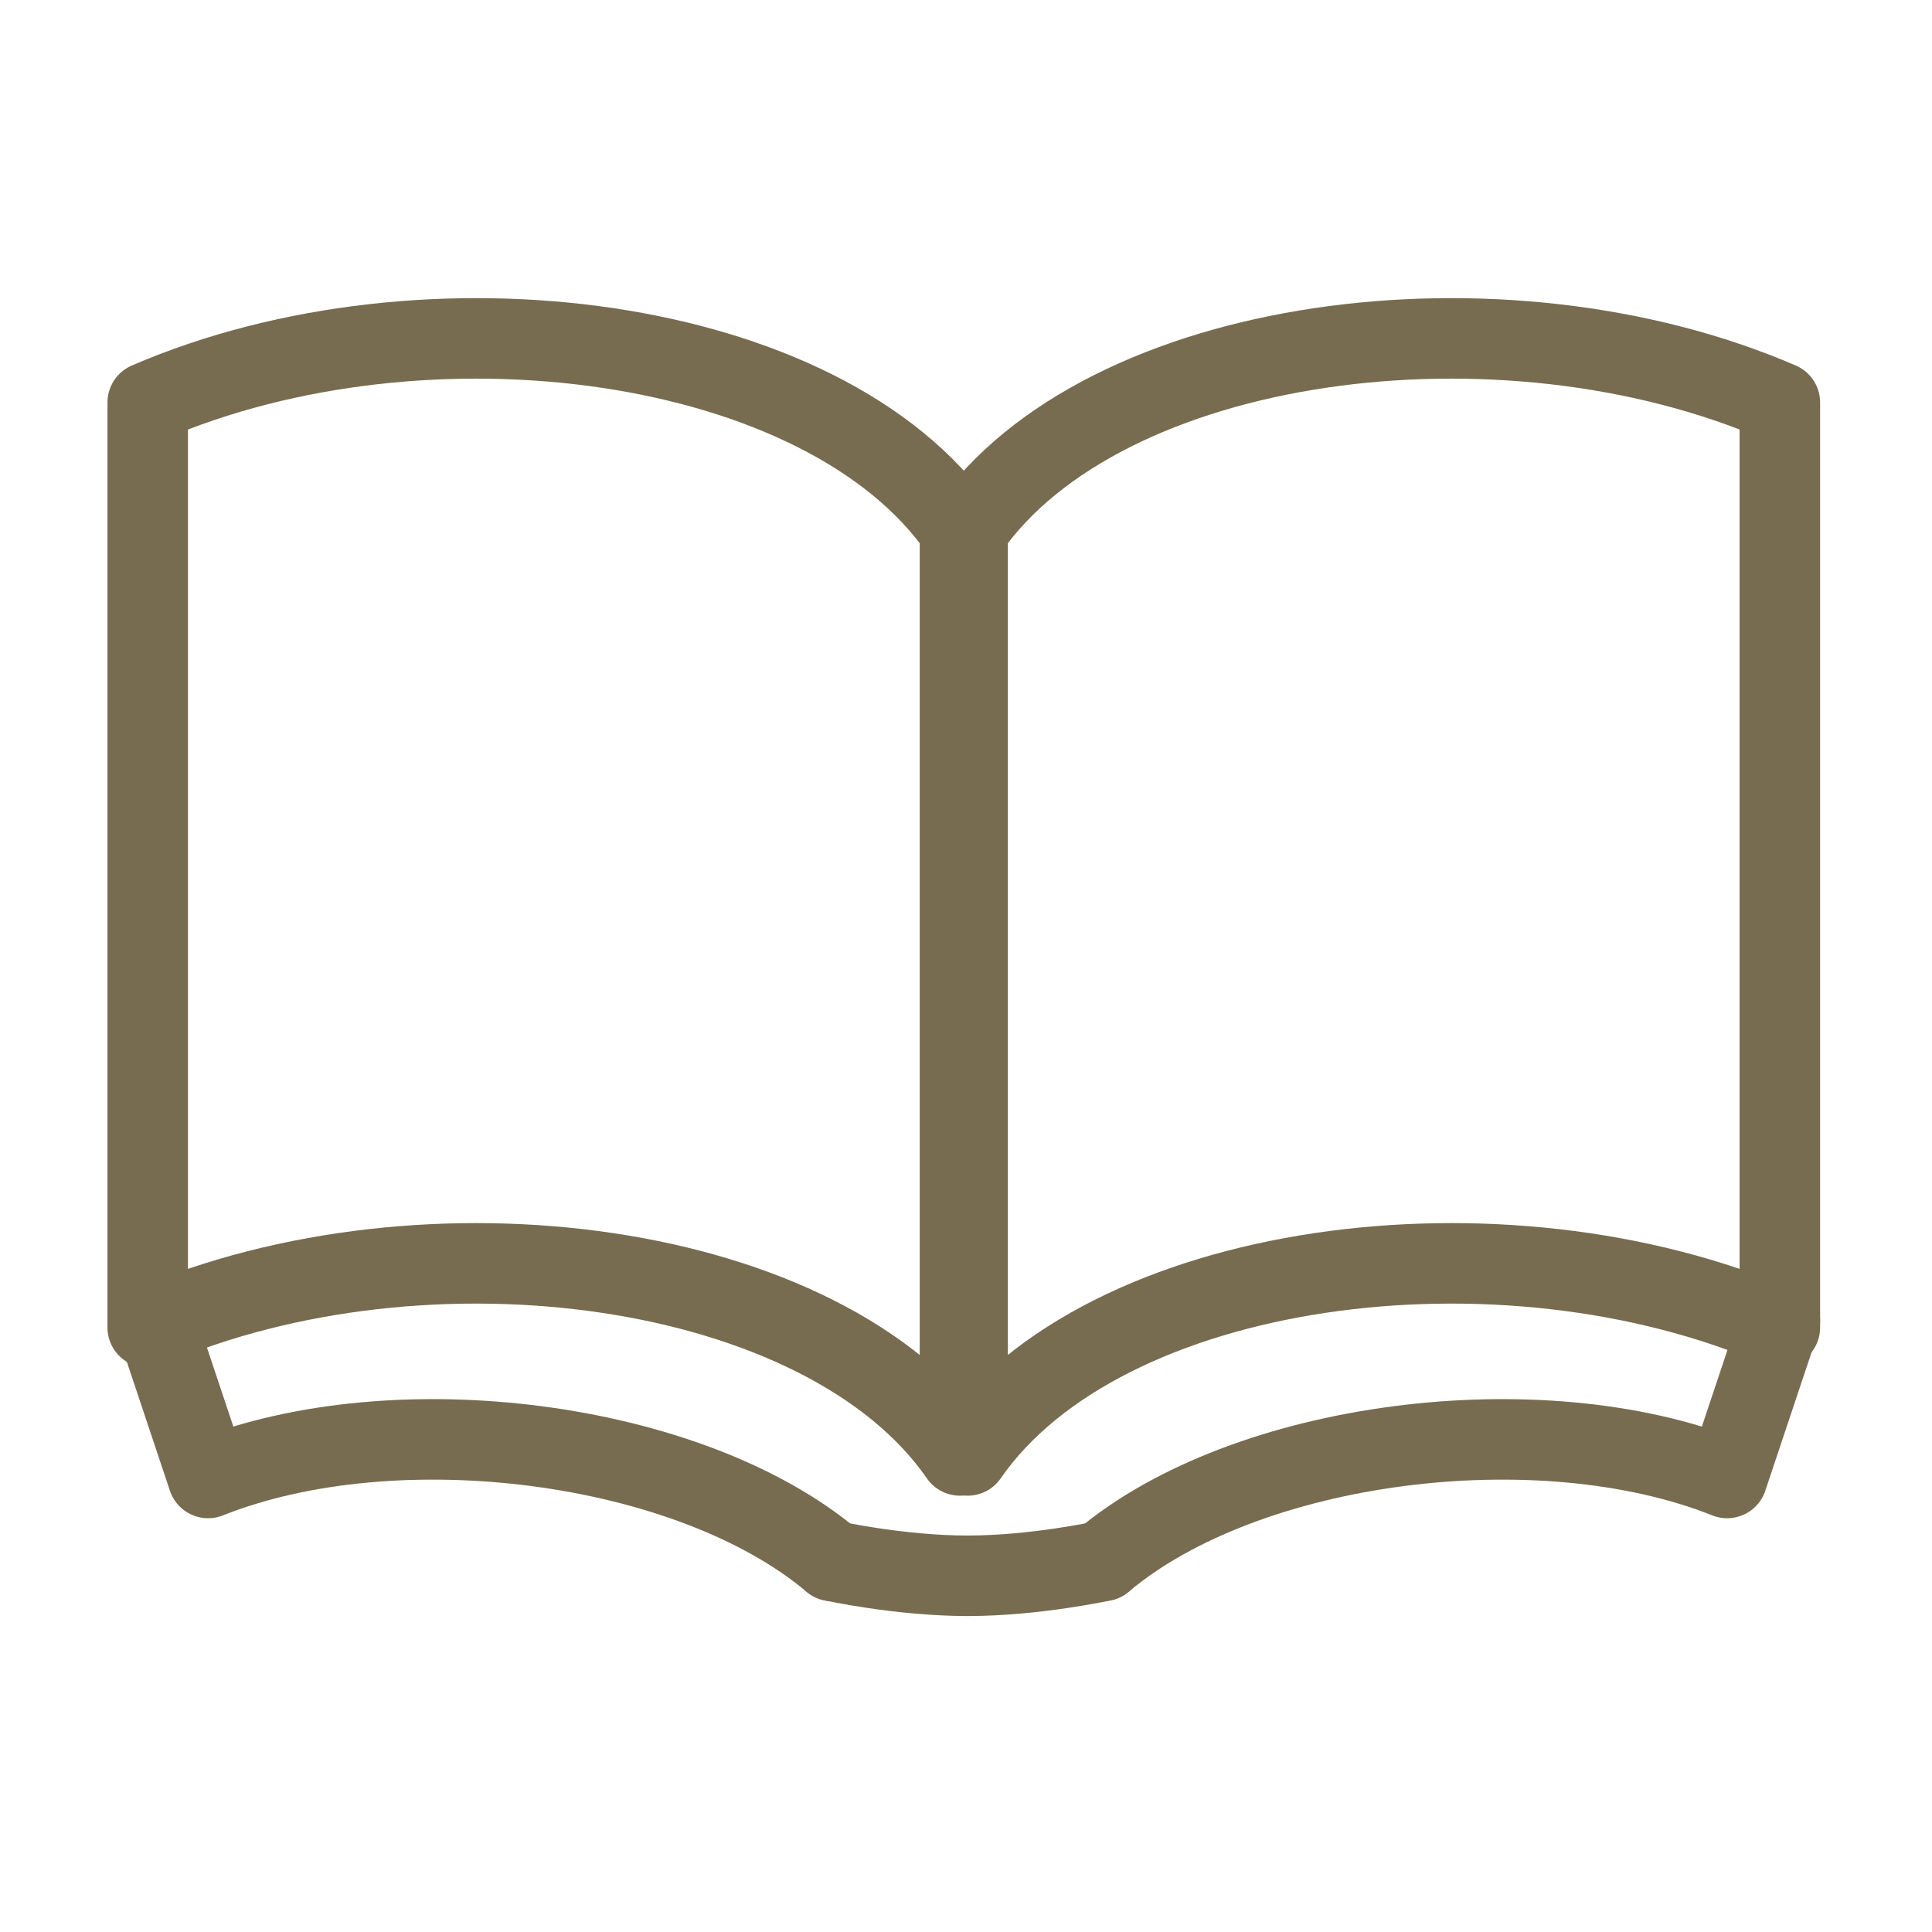
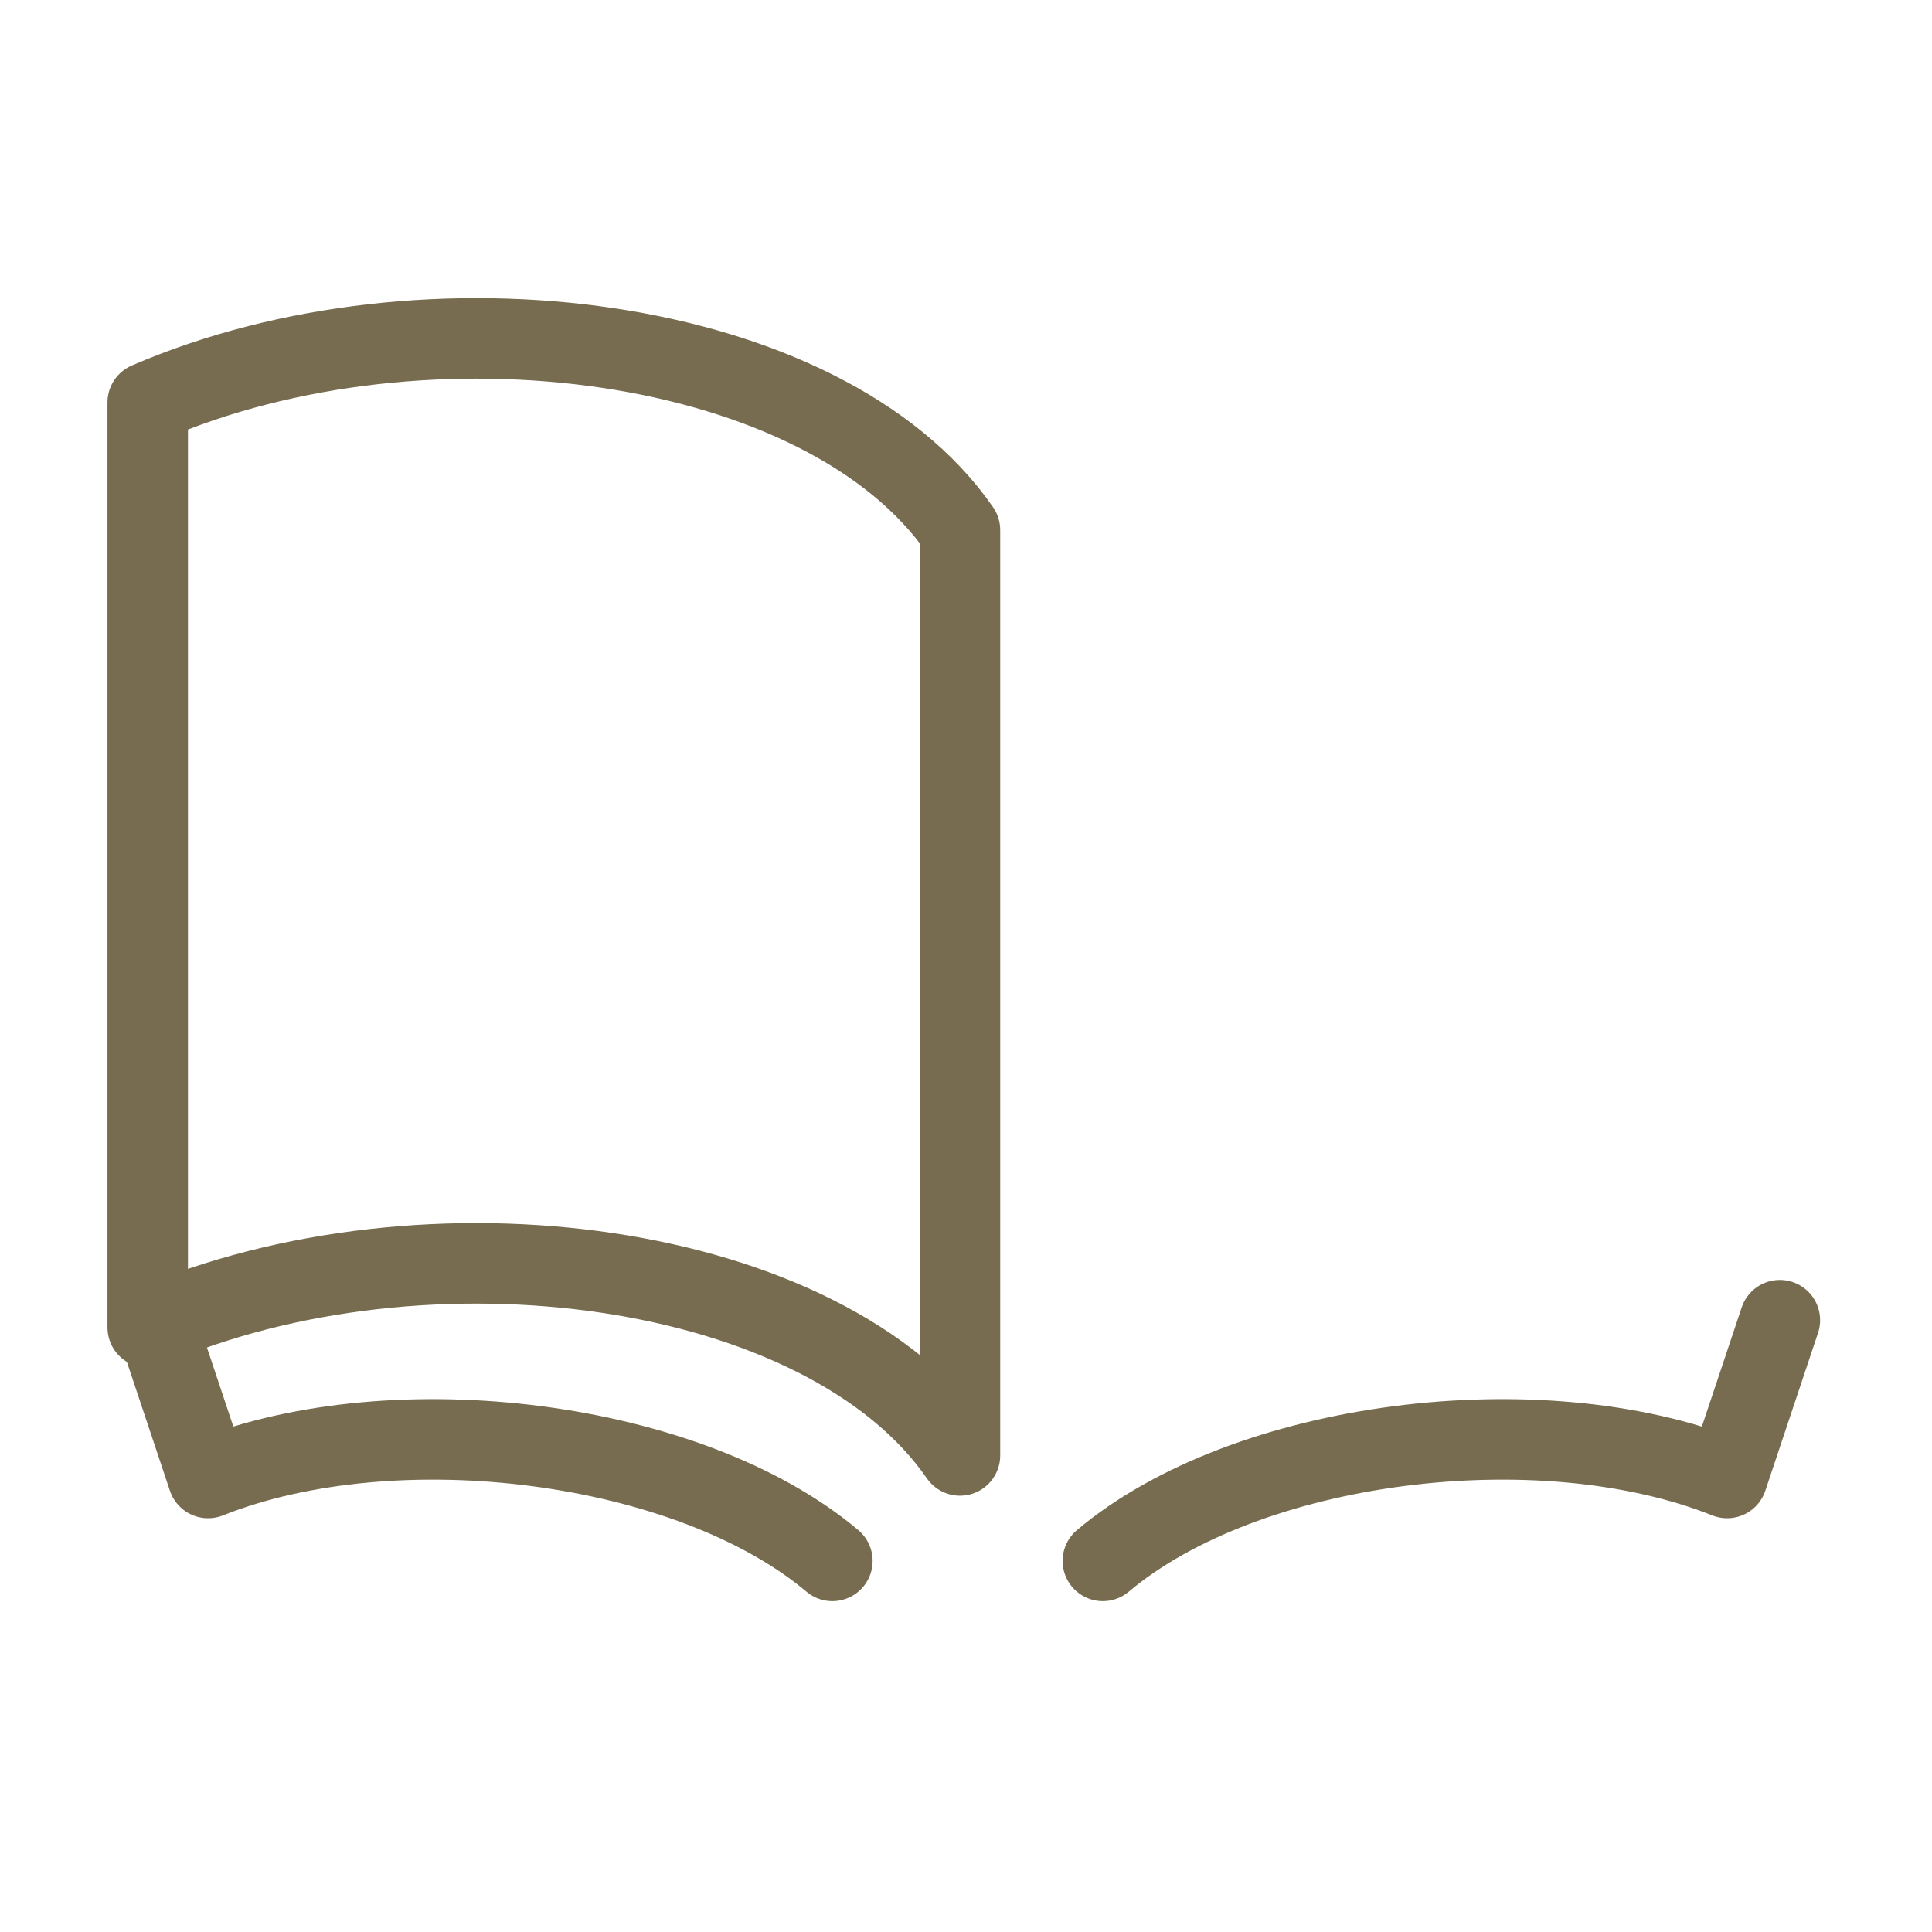
<svg xmlns="http://www.w3.org/2000/svg" version="1.1" id="レイヤー_1" x="0px" y="0px" viewBox="0 0 48 48" style="enable-background:new 0 0 48 48;" xml:space="preserve">
  <style type="text/css">
	.st0{fill:none;stroke:#776C50;stroke-width:2;stroke-linecap:round;stroke-linejoin:round;stroke-miterlimit:10;}
</style>
  <g>
    <path class="st0" d="M3.67,32.98c6.91-2.99,16.82-1.68,20.18,3.18V13.17C20.49,8.32,10.59,7.01,3.67,10V32.98z" />
-     <path class="st0" d="M44.22,32.98c-6.91-2.99-16.82-1.68-20.18,3.18V13.17C27.4,8.32,37.31,7.01,44.22,10V32.98z" />
    <path class="st0" d="M20.68,38.78c-3.55-2.99-10.84-3.92-15.51-2.06L3.86,32.8" />
    <path class="st0" d="M27.4,38.78c3.55-2.99,10.84-3.92,15.51-2.06l1.31-3.92" />
-     <path class="st0" d="M27.4,38.78c0,0-1.68,0.37-3.36,0.37c-1.68,0-3.36-0.37-3.36-0.37" />
  </g>
  <g>
</g>
  <g>
</g>
  <g>
</g>
  <g>
</g>
  <g>
</g>
  <g>
</g>
  <g>
</g>
  <g>
</g>
  <g>
</g>
  <g>
</g>
  <g>
</g>
  <g>
</g>
  <g>
</g>
  <g>
</g>
  <g>
</g>
</svg>